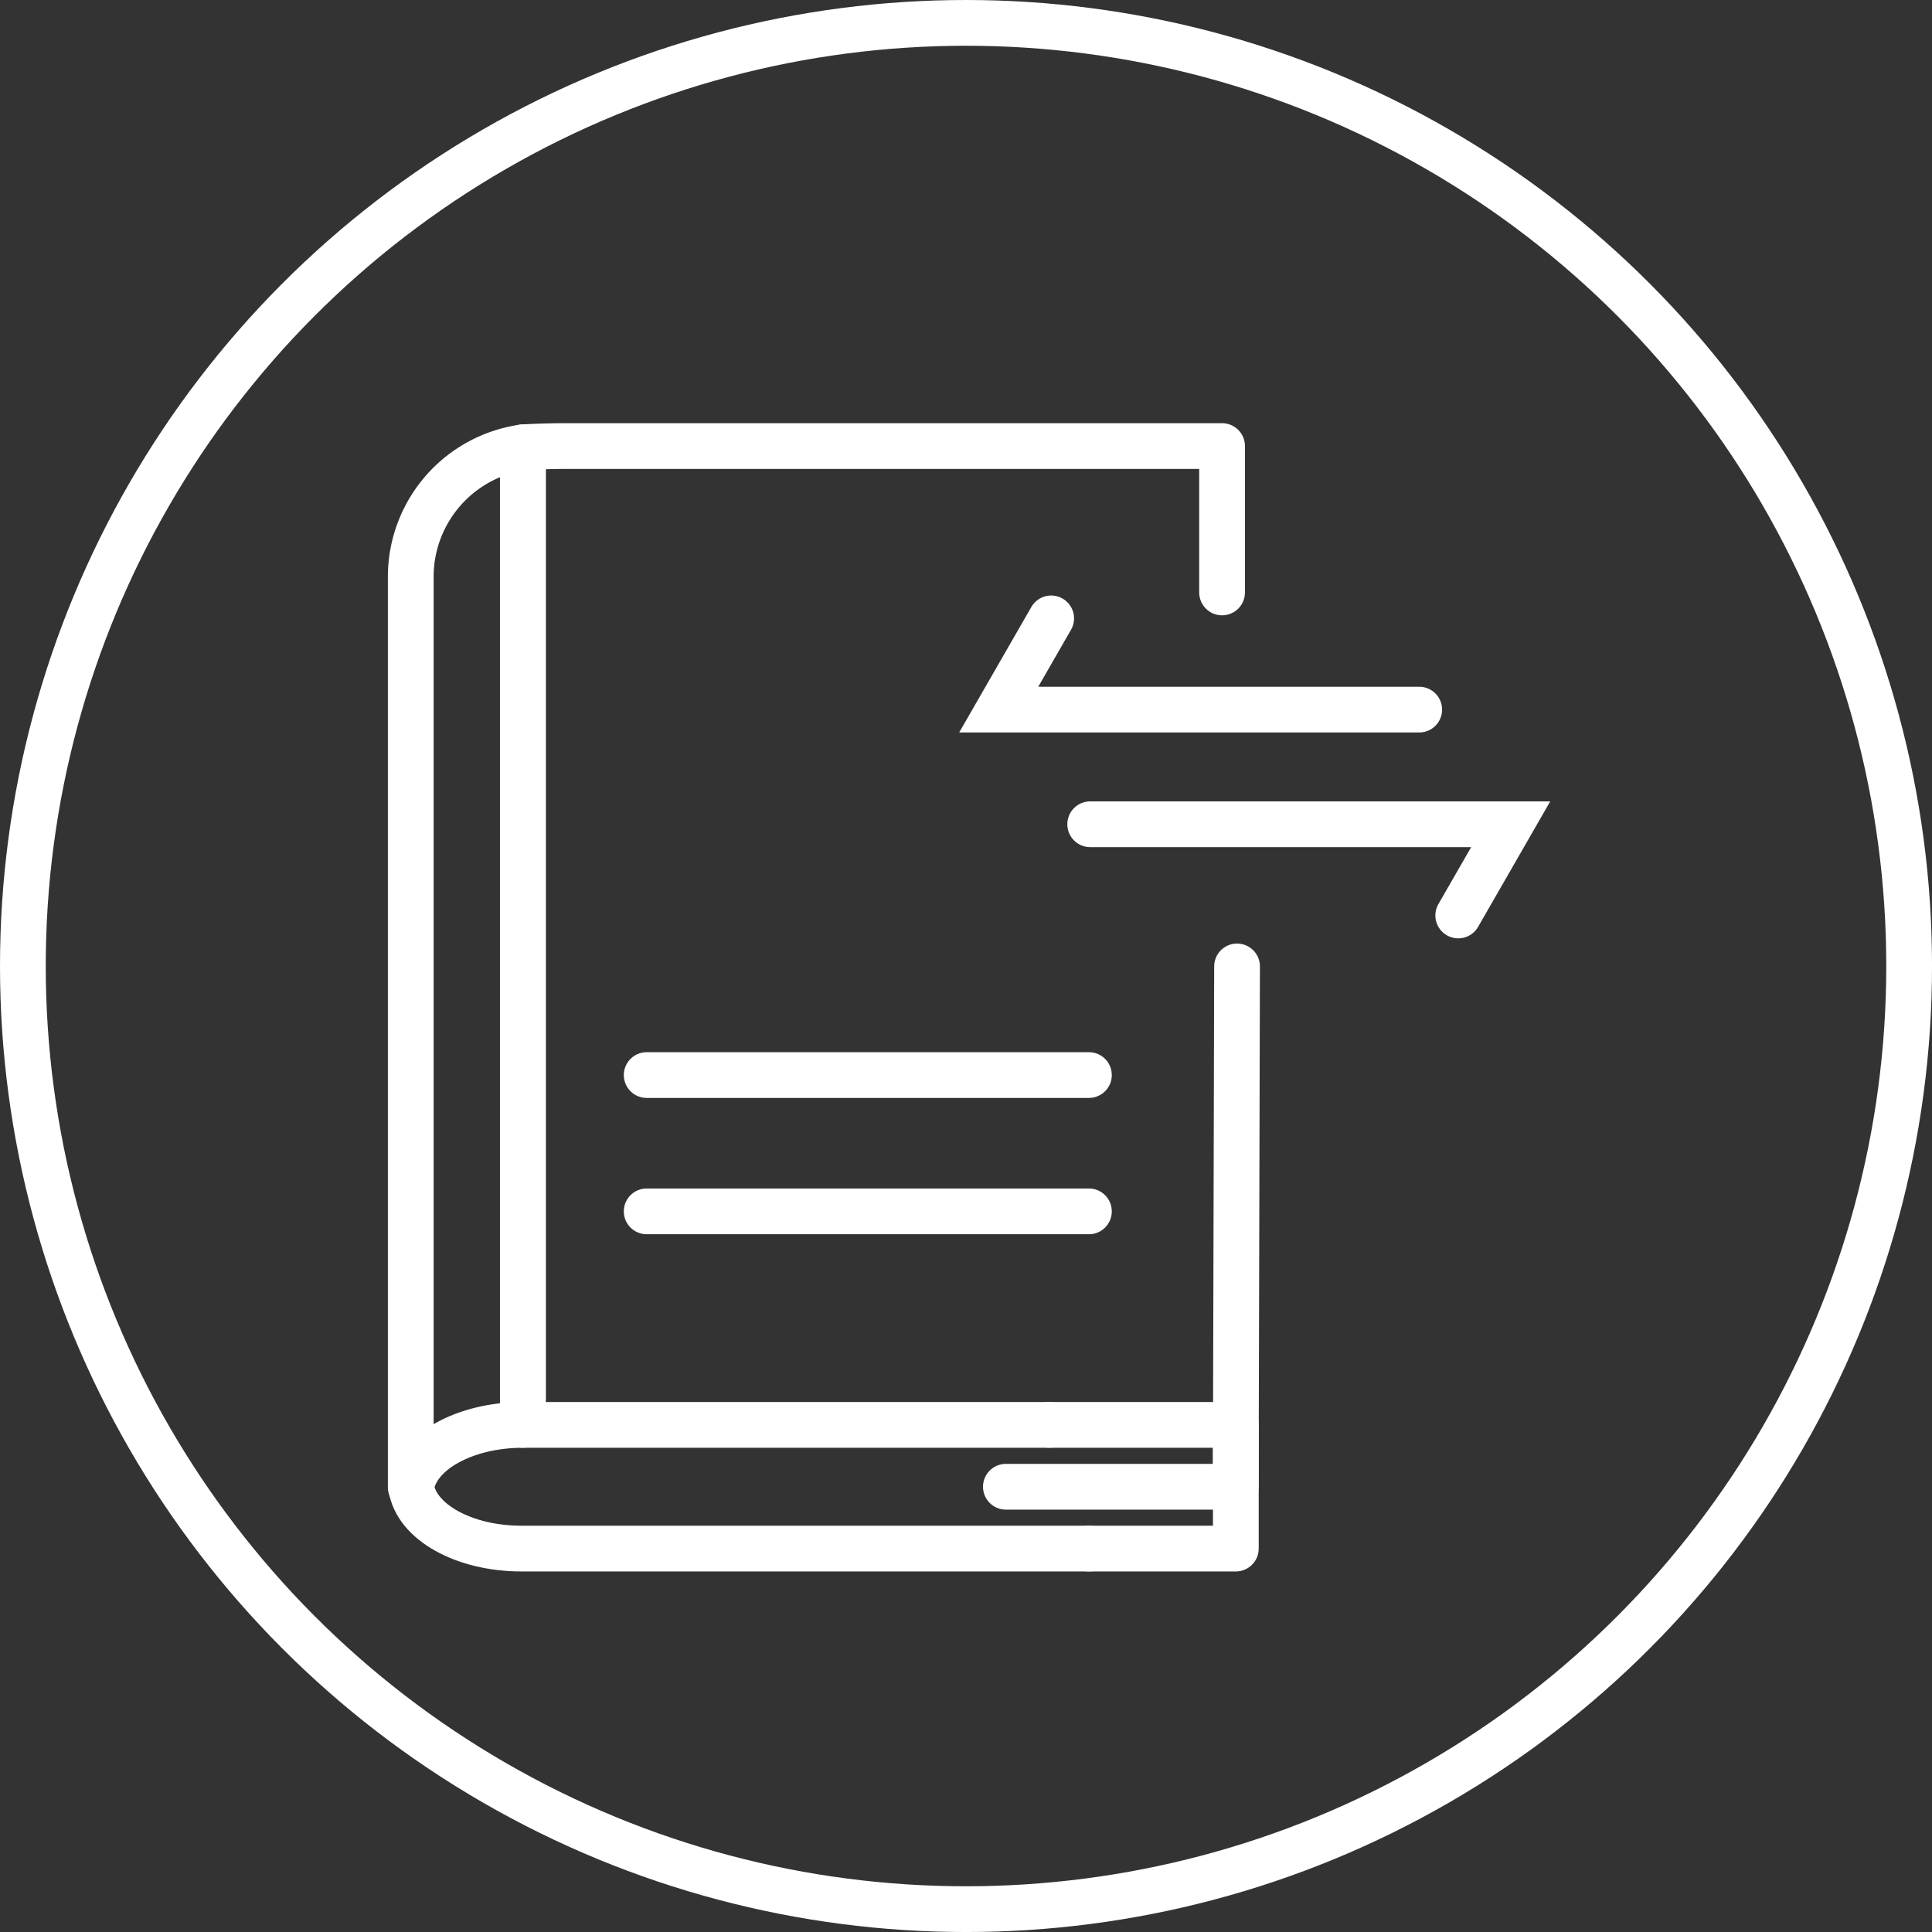
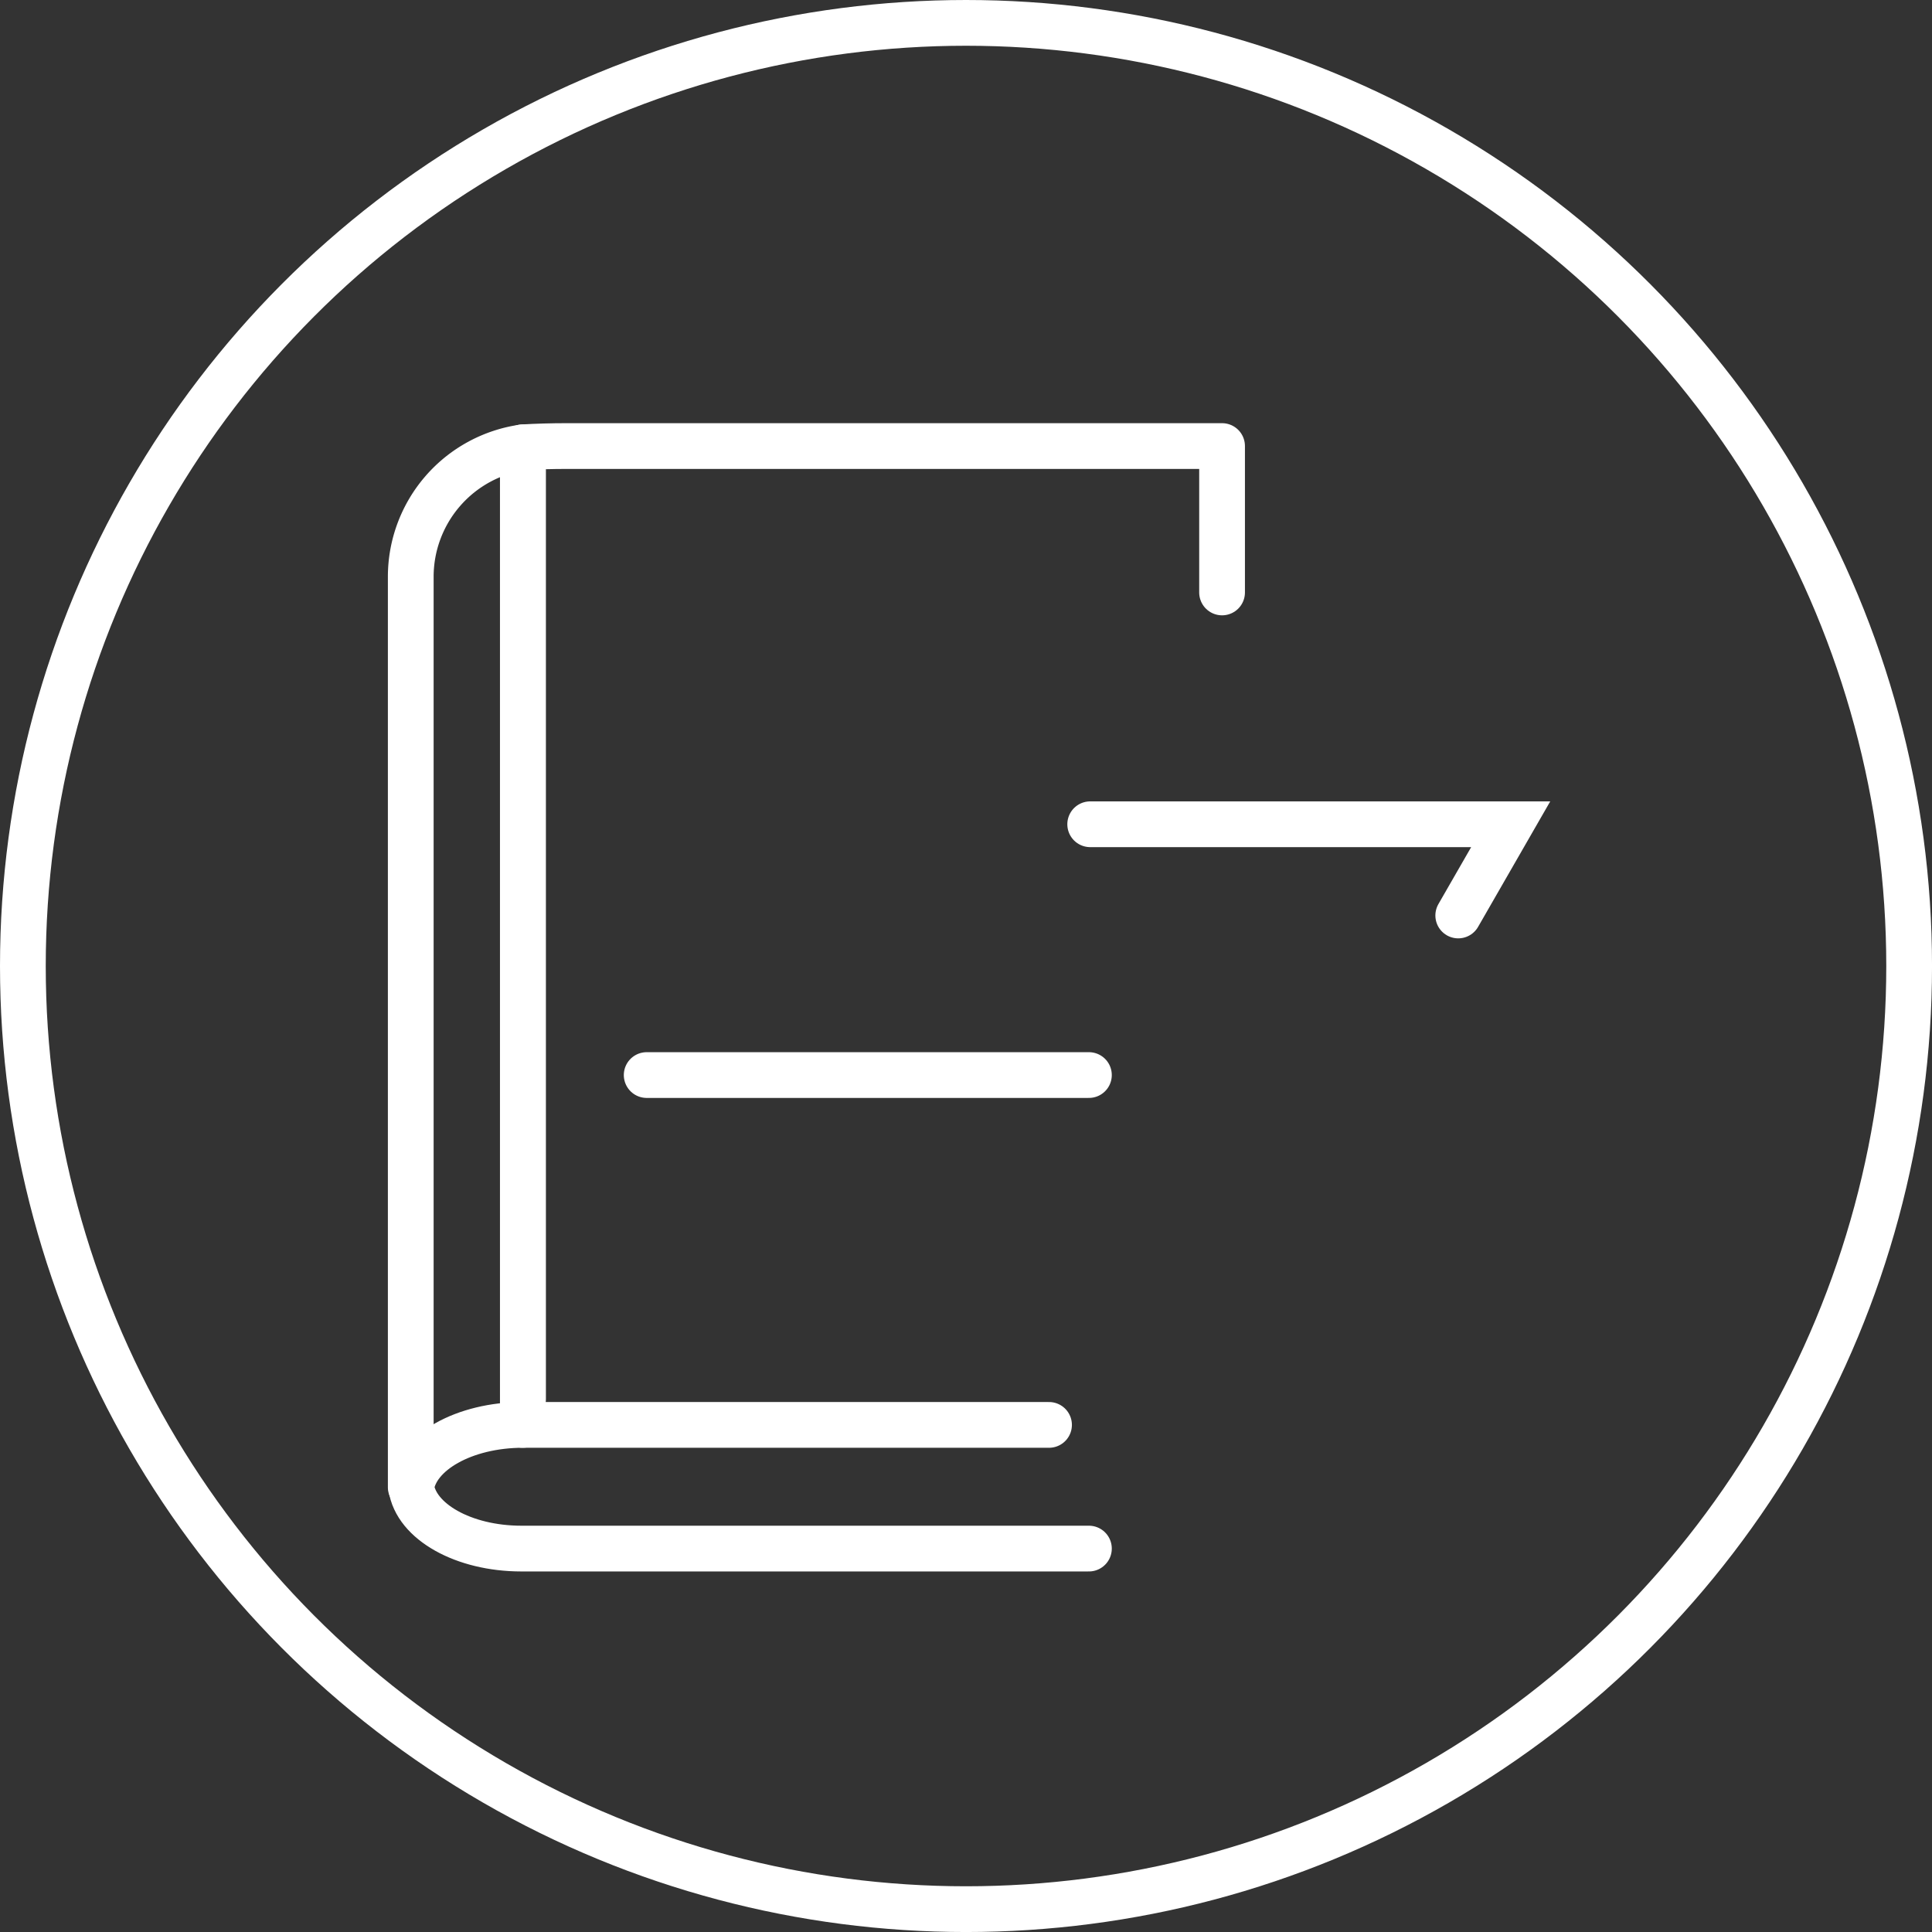
<svg xmlns="http://www.w3.org/2000/svg" width="84.461" height="84.461" viewBox="0 0 84.461 84.461">
  <rect x="0" y="0" width="84.461" height="84.461" fill="#333333" stroke="none" />
  <g transform="translate(-989.691 -583.957)">
    <g transform="translate(989.691 583.957)" fill="none" stroke="#fff" stroke-width="2">
      <circle cx="42.231" cy="42.231" r="42.231" stroke="none" />
      <circle cx="42.231" cy="42.231" r="41.231" fill="none" />
    </g>
    <g transform="translate(1007.648 600.721)">
      <g transform="translate(0 0)">
        <g transform="translate(0 2.738)">
          <path d="M1982.98,1112.105v-6.4h-28.656c-.643,0-1.285.018-1.907.054v41.6" transform="translate(-1947.512 -1105.707)" fill="none" stroke="#fff" stroke-linecap="round" stroke-linejoin="round" stroke-width="2" />
-           <path d="M2023.787,1205.348h10.049l.057-22.747" transform="translate(-1997.77 -1159.854)" fill="none" stroke="#fff" stroke-linecap="round" stroke-linejoin="round" stroke-width="2" />
          <path d="M1935.837,1151.353v-39.8a5.718,5.718,0,0,1,4.9-5.658v42.734" transform="translate(-1935.837 -1105.84)" fill="none" stroke="#fff" stroke-linecap="round" stroke-linejoin="round" stroke-width="2" />
          <path d="M1965.532,1255.762H1940.72c-2.53,0-4.606-1.18-4.815-2.684.209-1.524,2.317-2.723,4.883-2.723h23" transform="translate(-1935.885 -1207.565)" fill="none" stroke="#fff" stroke-linecap="round" stroke-linejoin="round" stroke-width="2" />
-           <path d="M2030.155,1250.354h8.169v5.408H2031.9" transform="translate(-2002.254 -1207.565)" fill="none" stroke="#fff" stroke-linecap="round" stroke-linejoin="round" stroke-width="2" />
-           <path d="M1970.7,1268.614" transform="translate(-1960.389 -1220.423)" fill="none" stroke="#fff" stroke-linecap="round" stroke-linejoin="round" stroke-width="2" />
        </g>
-         <line x2="19.333" transform="translate(10.314 36.193)" fill="none" stroke="#fff" stroke-linecap="round" stroke-linejoin="round" stroke-width="2" />
        <line x2="19.333" transform="translate(10.314 30.234)" fill="none" stroke="#fff" stroke-linecap="round" stroke-linejoin="round" stroke-width="2" />
      </g>
    </g>
-     <path d="M-14342.271,18758.229l-2.293,3.988h18.383" transform="translate(15377.916 -18147.238)" fill="none" stroke="#fff" stroke-linecap="round" stroke-width="2" />
    <path d="M-14328.475,18762.217l2.293-3.988h-18.383" transform="translate(15381.916 -18138.238)" fill="none" stroke="#fff" stroke-linecap="round" stroke-width="2" />
  </g>
</svg>